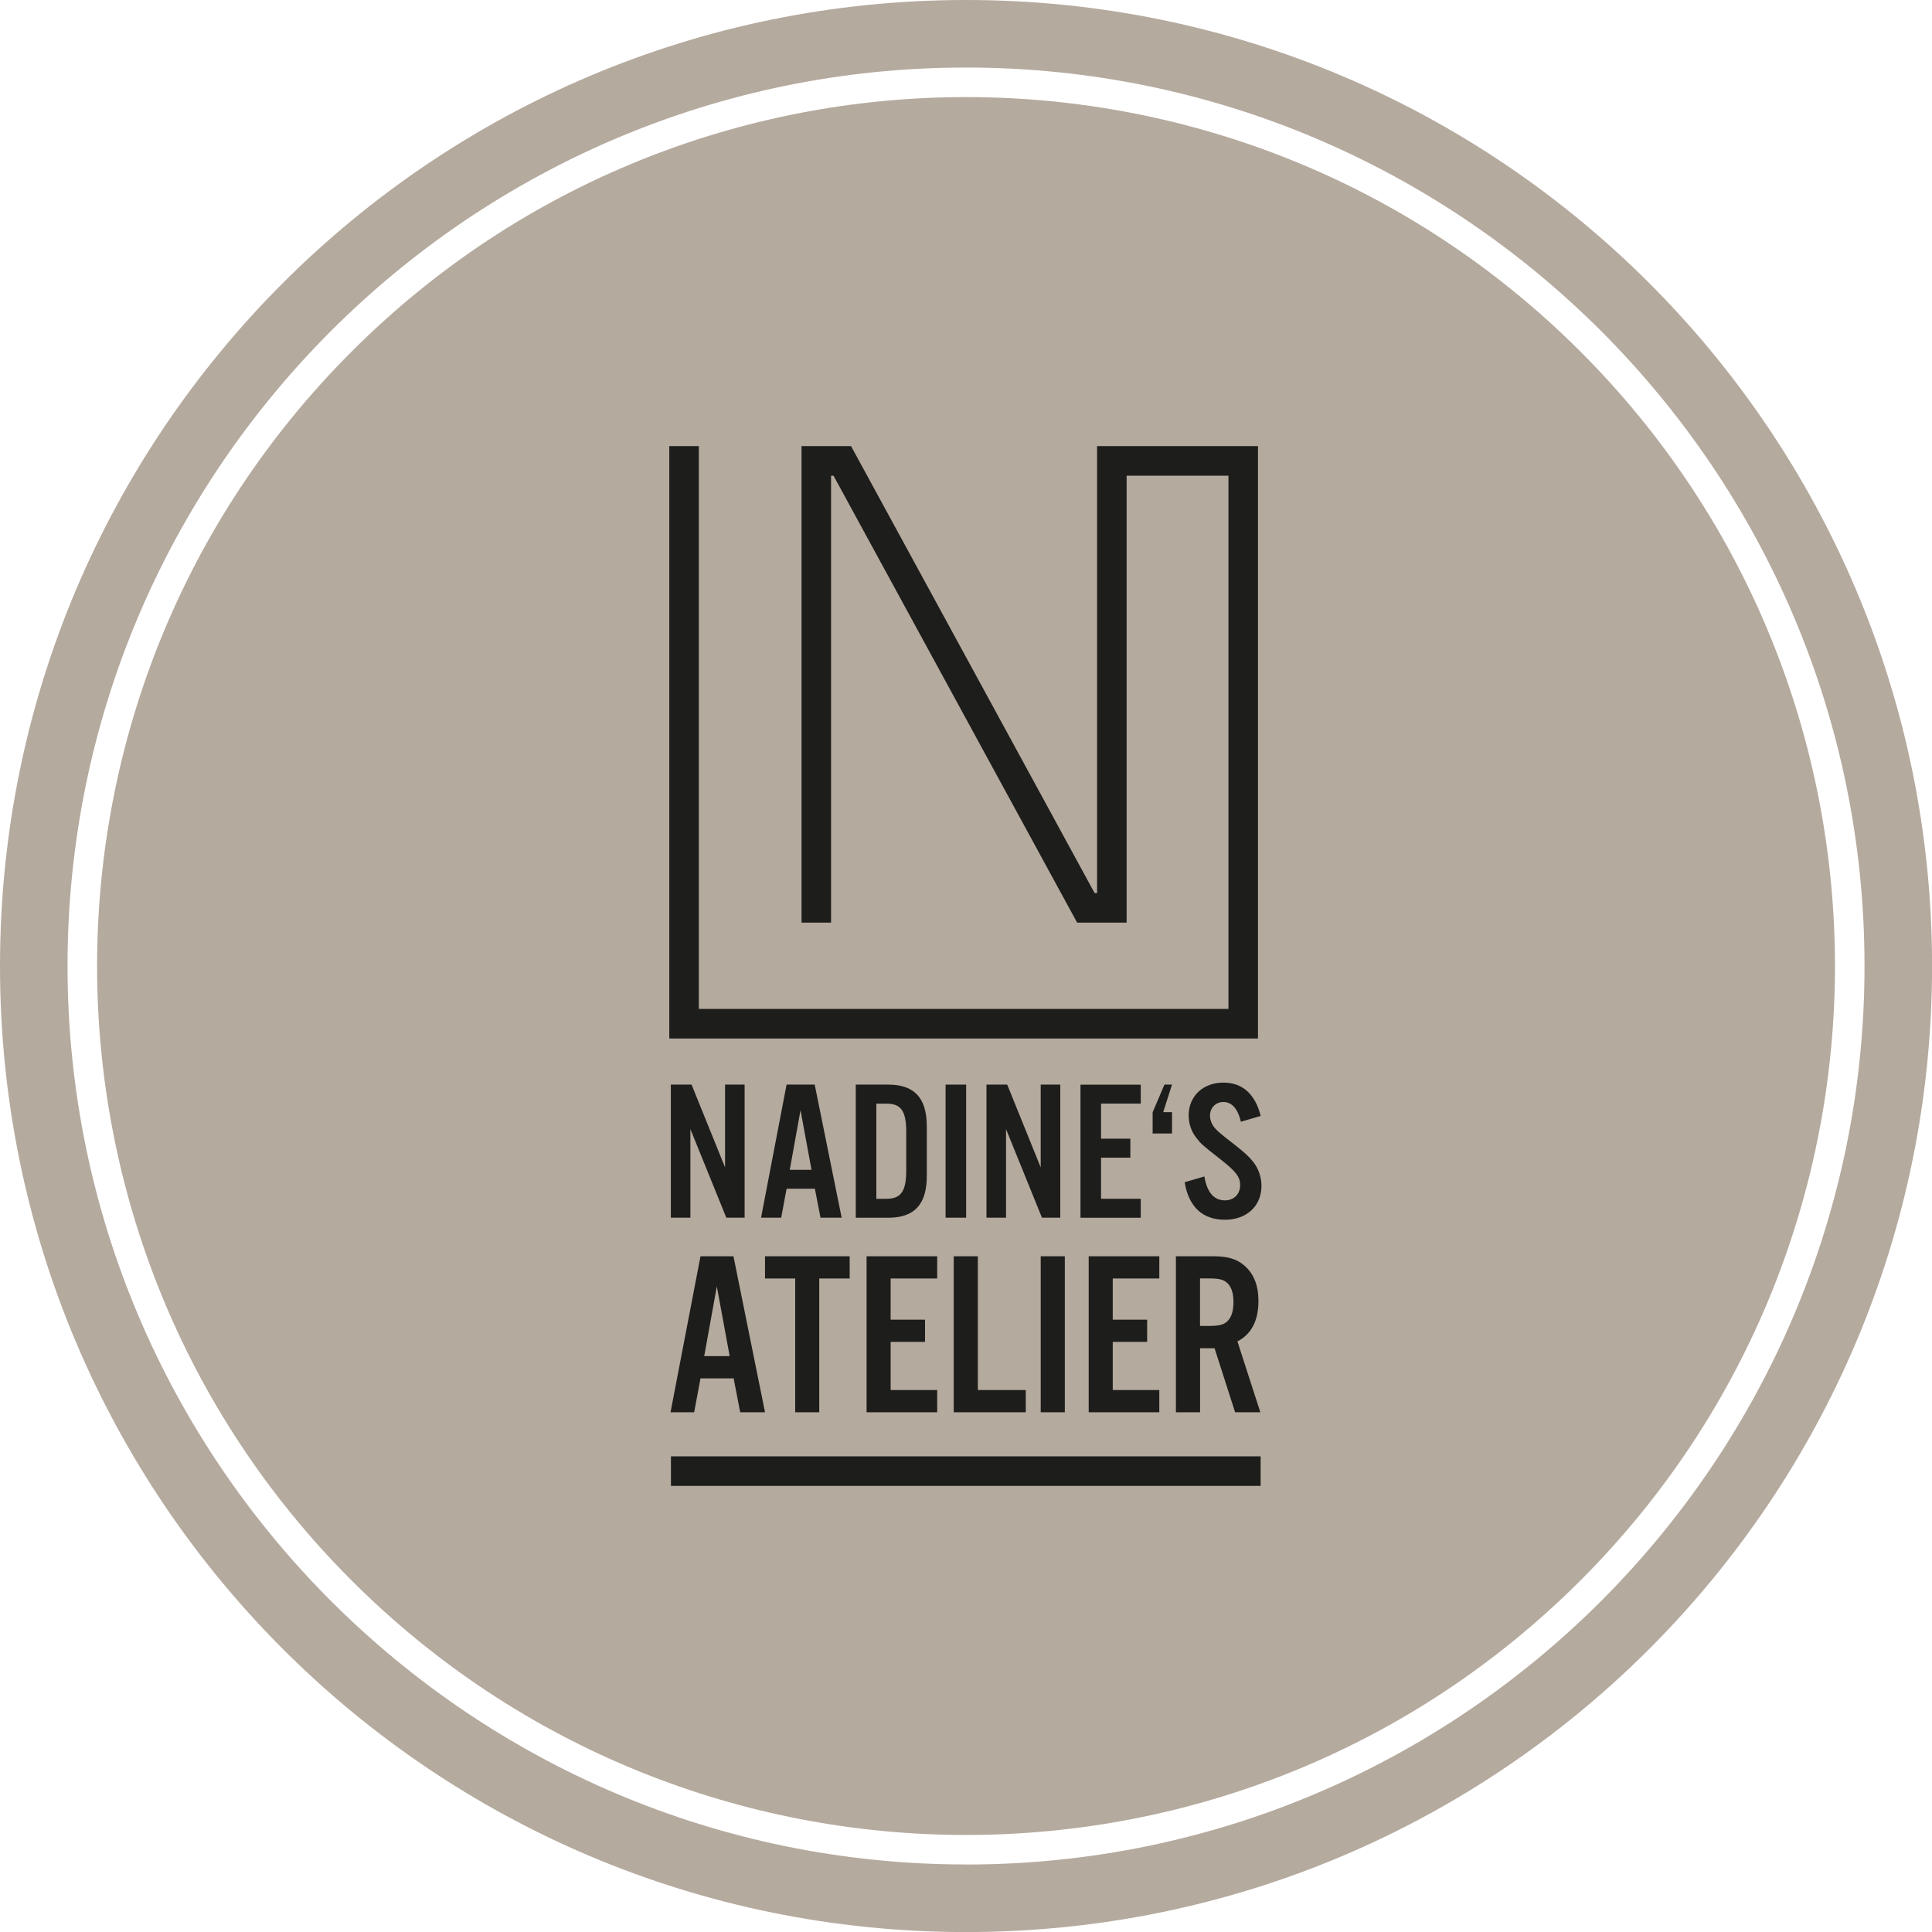
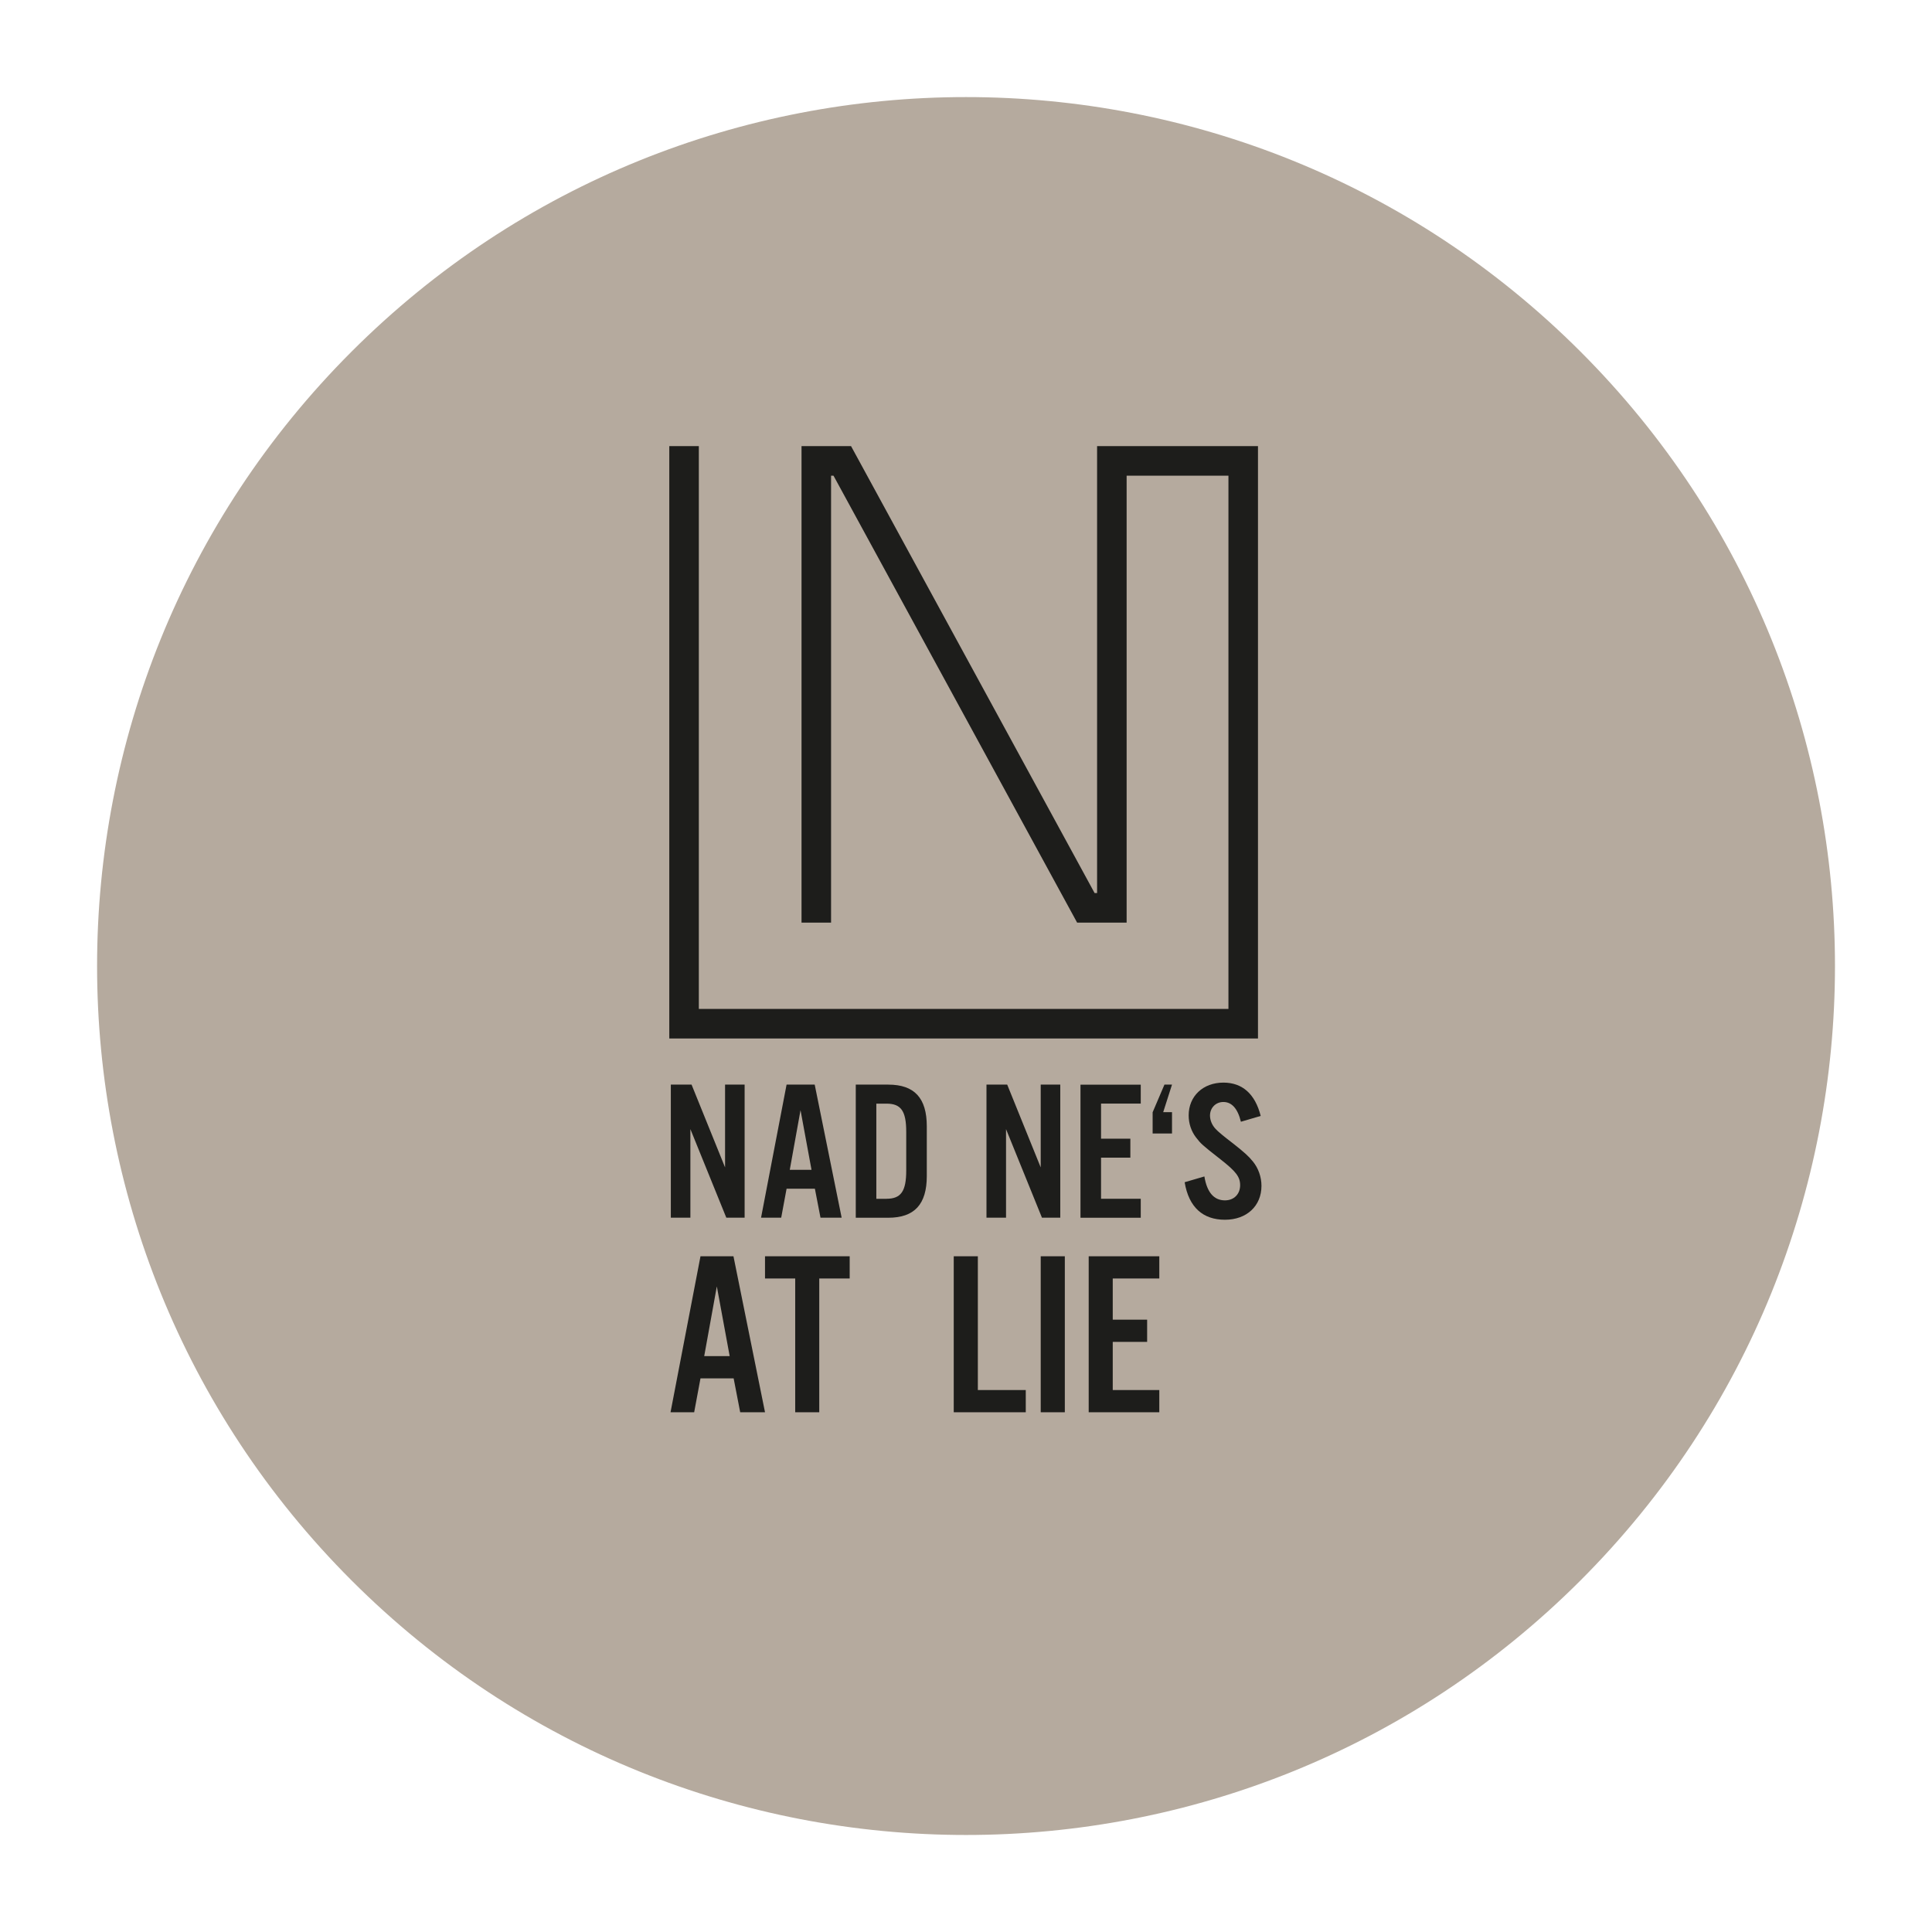
<svg xmlns="http://www.w3.org/2000/svg" data-bbox="0 0 326.98 326.98" viewBox="0 0 326.97 326.97" data-type="color">
  <g>
    <path fill="#b5aa9e" d="M267.477 59.503c57.43 57.43 57.43 150.544 0 207.974-57.43 57.43-150.544 57.43-207.974 0-57.43-57.43-57.43-150.544 0-207.974 57.43-57.43 150.544-57.43 207.974 0z" data-color="1" />
-     <path fill="#b5aa9e" d="M163.49 0C73.2 0 0 73.2 0 163.49s73.2 163.49 163.49 163.49 163.49-73.2 163.49-163.49S253.78 0 163.49 0Zm0 315.54c-83.84 0-152.06-68.21-152.06-152.06S79.64 11.43 163.49 11.43s152.06 68.21 152.06 152.06-68.21 152.06-152.06 152.06Z" data-color="1" />
    <path fill="#1d1d1b" d="M126.03 206.08h-3.11l-6.08-14.99v14.99h-3.31v-22.52h3.51l5.67 14.01v-14.01h3.31v22.52Z" data-color="2" />
    <path fill="#1d1d1b" d="m133.12 201.18-.91 4.9h-3.41l4.32-22.52h4.76l4.56 22.52h-3.58l-.95-4.9h-4.79Zm2.36-13.3-1.82 10.1h3.68l-1.86-10.1Z" data-color="2" />
    <path fill="#1d1d1b" d="M144.83 183.56h5.5c4.42 0 6.52 2.26 6.52 7.06v8.41c0 4.79-2.09 7.06-6.52 7.06h-5.5v-22.52Zm5.2 19.32c2.46 0 3.34-1.28 3.34-4.79v-6.52c0-3.55-.88-4.79-3.34-4.79h-1.72v16.11h1.72Z" data-color="2" />
-     <path fill="#1d1d1b" d="M163.51 206.08h-3.48v-22.52h3.48v22.52Z" data-color="2" />
+     <path fill="#1d1d1b" d="M163.51 206.08h-3.48v-22.52v22.52Z" data-color="2" />
    <path fill="#1d1d1b" d="M179.45 206.08h-3.11l-6.08-14.99v14.99h-3.31v-22.52h3.51l5.67 14.01v-14.01h3.31v22.52Z" data-color="2" />
    <path fill="#1d1d1b" d="M193.06 186.77h-6.72v5.94h4.96v3.21h-4.96v6.96h6.72v3.21h-10.2v-22.52h10.2v3.21Z" data-color="2" />
    <path fill="#1d1d1b" d="m195.08 188.22 1.99-4.66h1.28l-1.49 4.66h1.49v3.61h-3.28v-3.61Z" data-color="2" />
    <path fill="#1d1d1b" d="M210.01 189.84c-.54-2.23-1.55-3.34-2.97-3.34-1.28 0-2.26.98-2.26 2.3 0 .78.34 1.62.95 2.26q.57.64 2.97 2.47c1.89 1.49 2.6 2.13 3.34 3.04.91 1.11 1.45 2.6 1.45 4.12 0 3.41-2.5 5.74-6.18 5.74s-6.11-2.06-6.82-6.35l3.34-.98c.44 2.7 1.62 4.05 3.48 4.05 1.52 0 2.57-1.05 2.57-2.57 0-1.42-.71-2.33-3.34-4.39-3.14-2.46-3.28-2.6-4.12-3.68-.81-1.05-1.25-2.36-1.25-3.75 0-3.24 2.43-5.54 5.88-5.54 3.21 0 5.37 1.92 6.31 5.64l-3.34.98Z" data-color="2" />
    <path fill="#1d1d1b" d="m118.55 233.27-1.07 5.74h-4l5.07-26.4h5.58l5.34 26.4h-4.2l-1.11-5.74h-5.62Zm2.77-15.59-2.14 11.83h4.31l-2.18-11.83Z" data-color="2" />
    <path fill="#1d1d1b" d="M138.66 239.01h-4.08v-22.64h-5.11v-3.76h14.33v3.76h-5.15v22.64Z" data-color="2" />
-     <path fill="#1d1d1b" d="M158.61 216.37h-7.88v6.97h5.82v3.76h-5.82v8.15h7.88v3.76h-11.95v-26.4h11.95v3.76Z" data-color="2" />
    <path fill="#1d1d1b" d="M165.49 235.25h8.11v3.76h-12.19v-26.4h4.08v22.64Z" data-color="2" />
    <path fill="#1d1d1b" d="M180.21 239.01h-4.08v-26.4h4.08v26.4Z" data-color="2" />
    <path fill="#1d1d1b" d="M196.2 216.37h-7.88v6.97h5.82v3.76h-5.82v8.15h7.88v3.76h-11.95v-26.4h11.95v3.76Z" data-color="2" />
-     <path fill="#1d1d1b" d="M203.09 239.01h-4.08v-26.4h6.37c2.41 0 3.96.47 5.22 1.58 1.58 1.35 2.38 3.36 2.38 5.98 0 3.33-1.19 5.62-3.56 6.85l3.88 11.99h-4.27l-3.48-10.84h-2.45v10.84Zm1.5-14.61c1.74 0 2.53-.2 3.17-.83.67-.67.99-1.74.99-3.21s-.32-2.49-.99-3.17c-.63-.63-1.42-.83-3.17-.83h-1.5v8.04h1.5Z" data-color="2" />
-     <path fill="#1d1d1b" d="M213.35 246.47v5h-99.8v-5h99.8z" data-color="2" />
    <path fill="#1d1d1b" d="M212.9 175.75h-99.63V75.5h5v95.25h89.63V80.5h-17.23v75.64h-8.38L141.06 80.5h-.41v75.64h-5V75.5h8.38l41.22 75.64h.42V75.5h27.23v100.25z" data-color="2" />
  </g>
</svg>